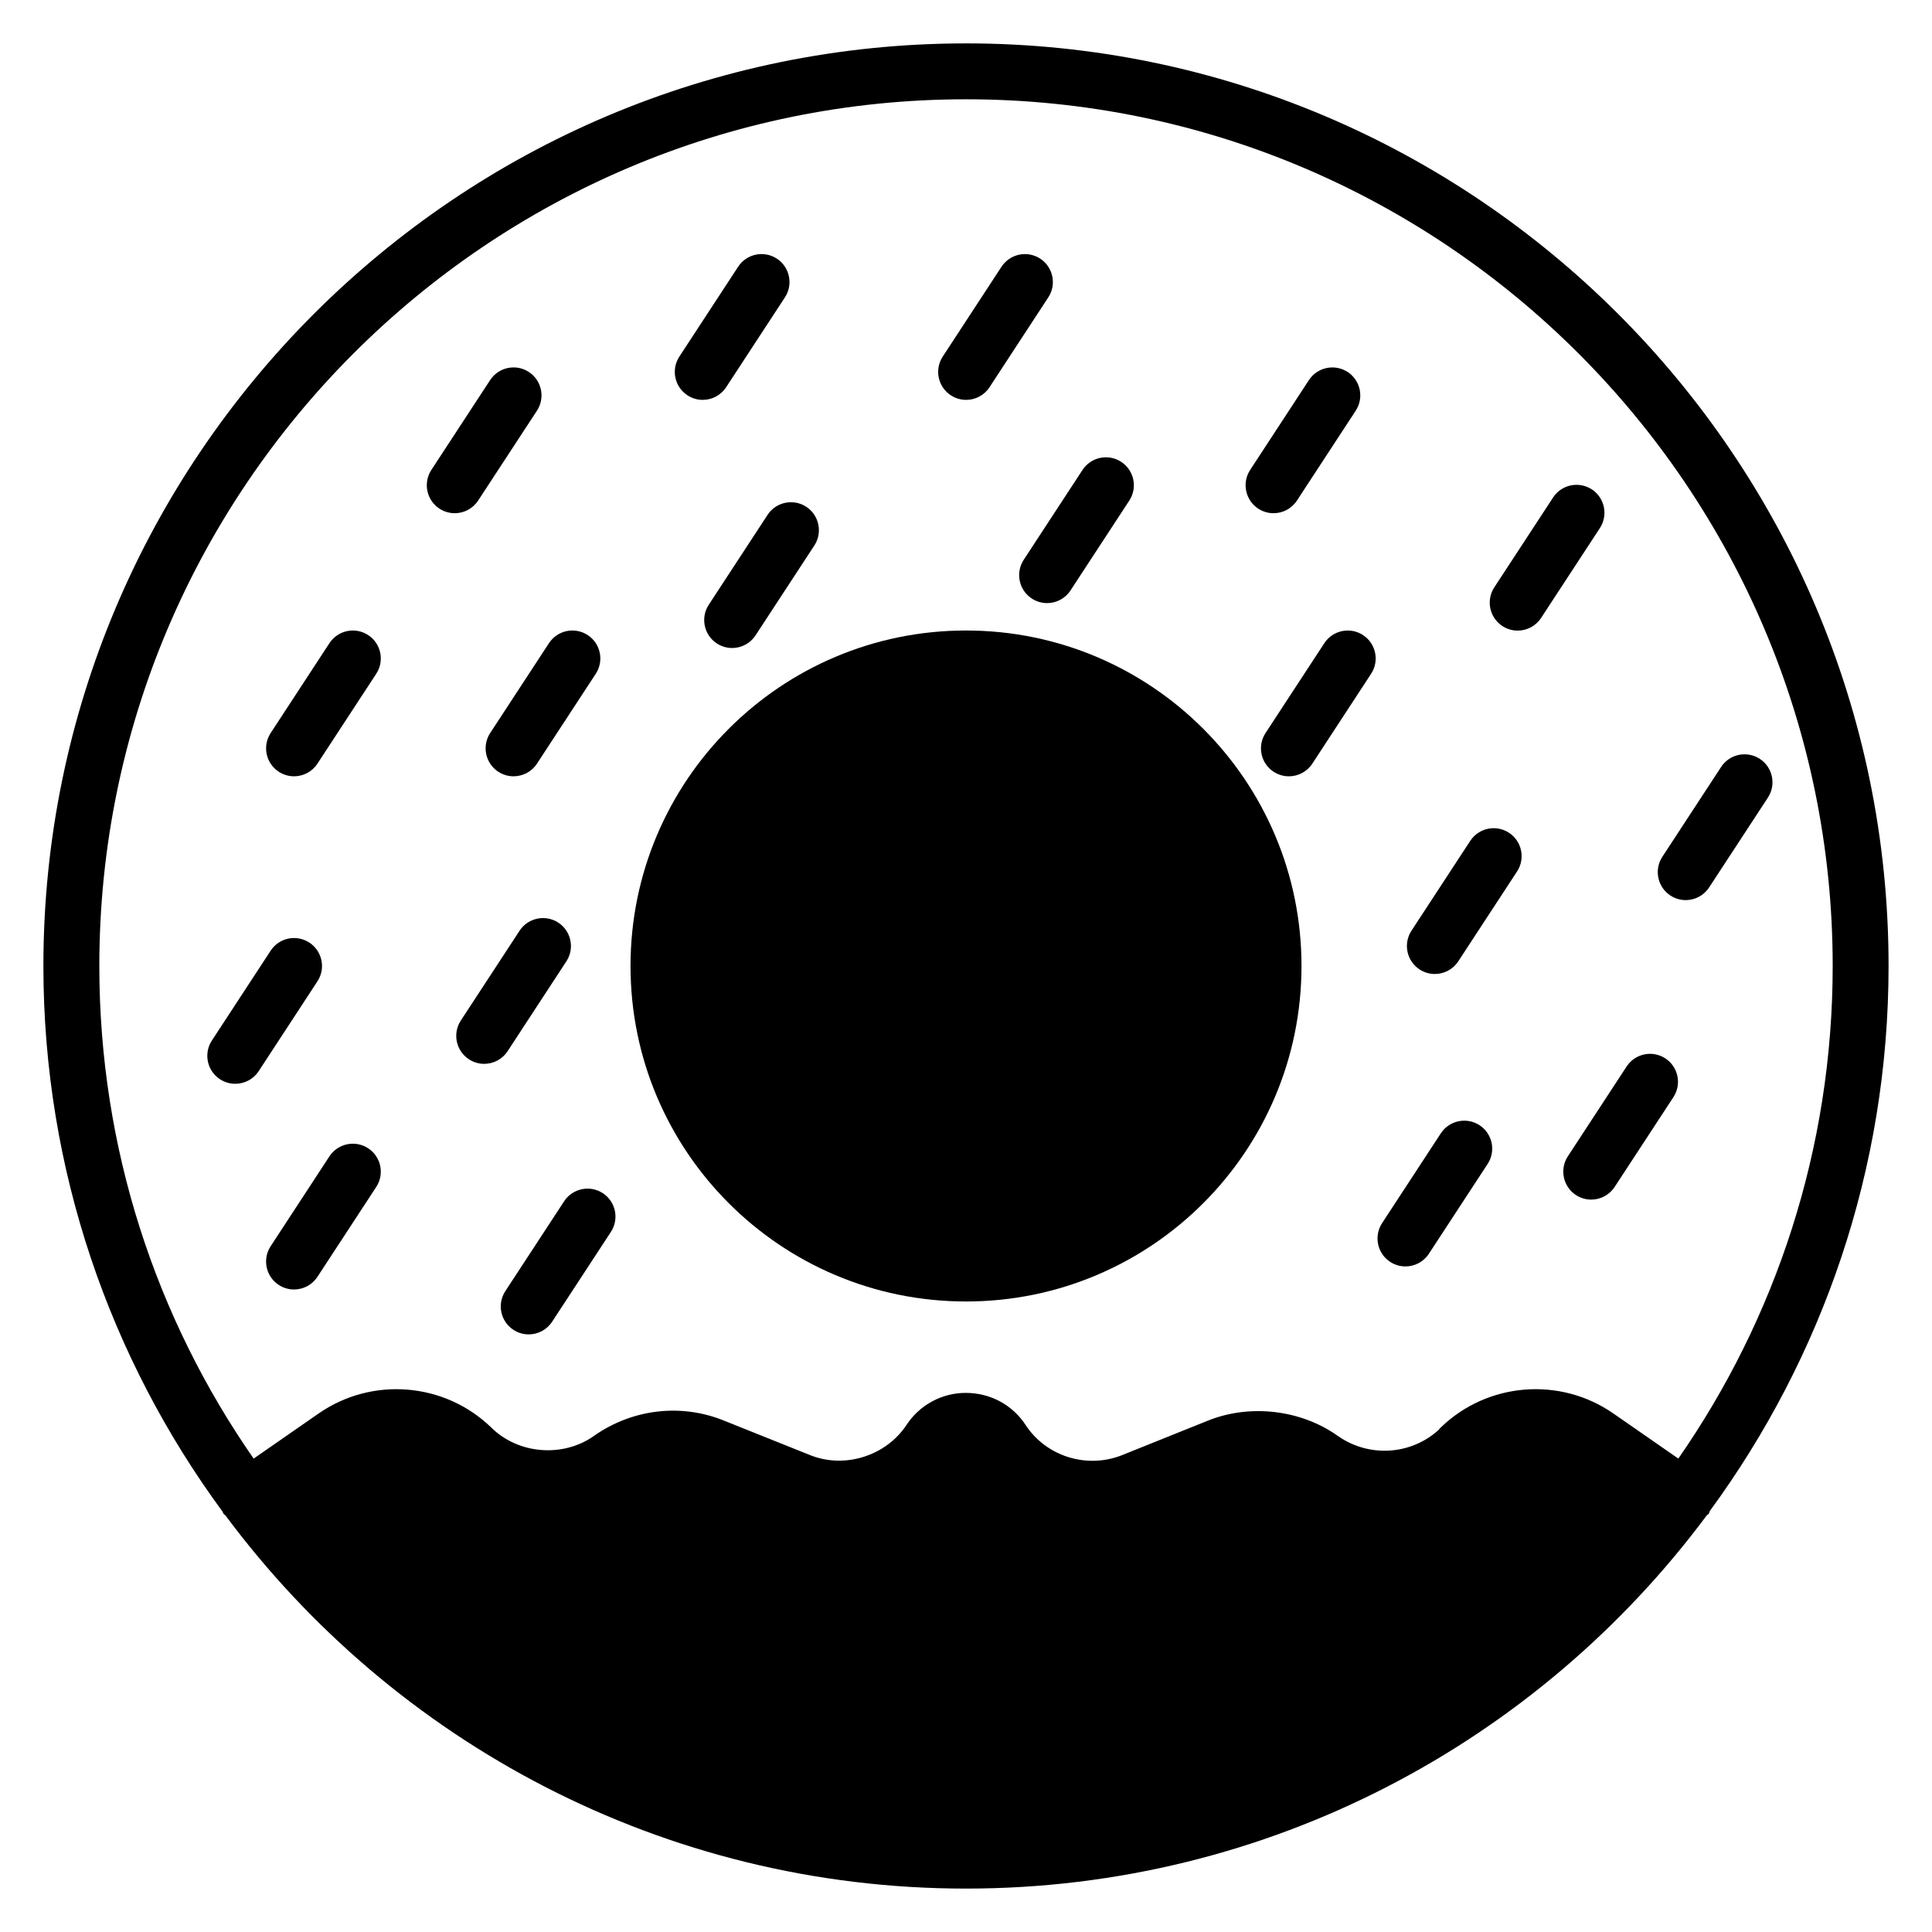
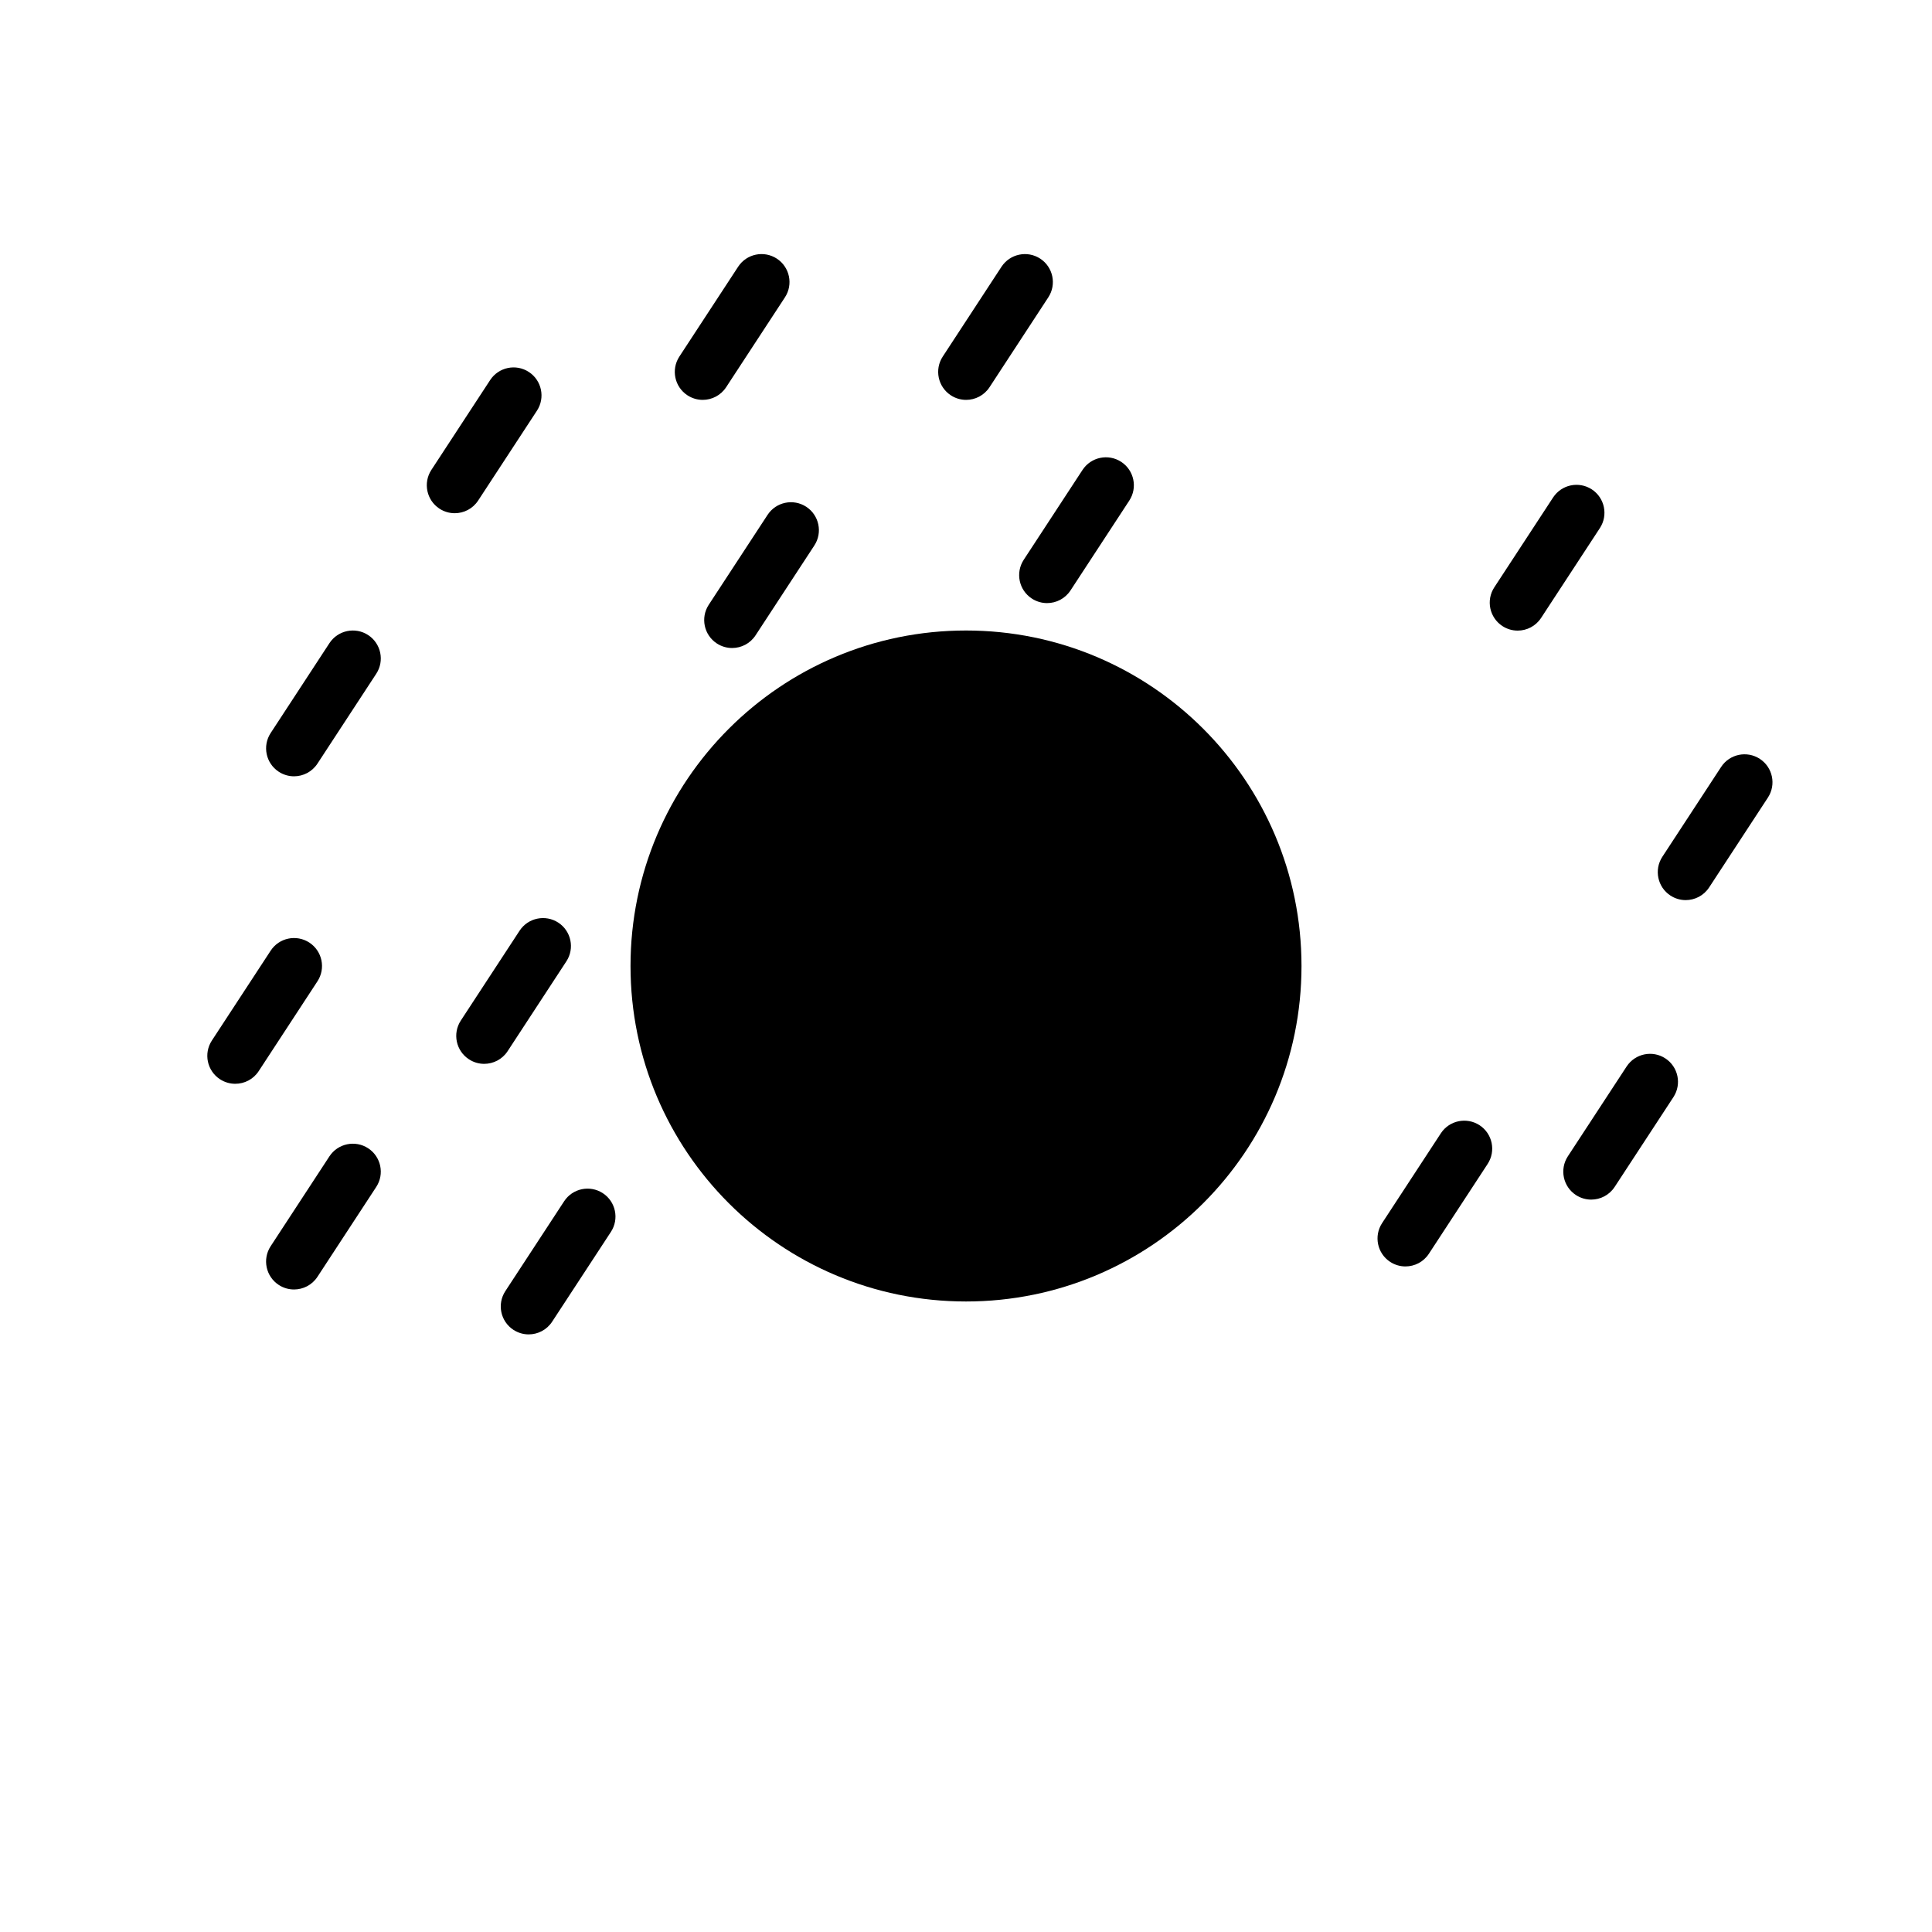
<svg xmlns="http://www.w3.org/2000/svg" fill="#000000" width="800px" height="800px" version="1.1" viewBox="144 144 512 512">
  <g>
    <path d="m488.91 400c0 49.102-39.805 88.906-88.906 88.906-49.105 0-88.91-39.805-88.91-88.906 0-49.105 39.805-88.91 88.91-88.91 49.102 0 88.906 39.805 88.906 88.91" />
-     <path d="m400 155.5c-134.84 0-244.5 109.65-244.5 244.5 0 54.086 17.707 104.1 47.492 144.62 0.074 0.148 0.148 0.371 0.223 0.52 0.148 0.223 0.371 0.297 0.52 0.445 44.598 60.012 115.95 98.91 196.26 98.91 80.312 0 151.66-38.898 196.26-98.836 0.148-0.223 0.445-0.297 0.594-0.52 0.148-0.223 0.148-0.52 0.297-0.742 29.707-40.527 47.344-90.465 47.344-144.4 0-134.84-109.66-244.5-244.5-244.5zm188.78 375.04-17.188-11.93c-14.152-9.855-33.414-8.297-45.785 3.703-0.223 0.223-0.371 0.371-0.52 0.594-7.41 6.742-18.523 7.41-26.746 1.629-9.781-6.965-23.266-8.52-34.379-4.074l-22.672 9.113c-9.336 3.781-20.152 0.449-25.637-7.852-3.481-5.41-9.41-8.594-15.93-8.594-6.297 0-12.227 3.188-15.707 8.52-5.406 8.152-16.371 11.707-25.633 7.93l-22.746-9.113c-11.336-4.594-24.227-3.113-34.453 4.074-8.148 5.777-20.004 4.891-27.191-2.223-12.375-12.004-31.637-13.559-45.789-3.703l-17.188 11.93c-25.781-37.047-40.895-82.094-40.895-130.55 0-126.62 103.06-229.68 229.68-229.68 126.62 0 229.68 103.06 229.68 229.68-0.004 48.453-15.117 93.426-40.902 130.54z" />
    <path d="m395.98 248.76c1.25 0.82 2.656 1.211 4.047 1.211 2.418 0 4.785-1.18 6.207-3.356l15.578-23.816c2.238-3.422 1.281-8.016-2.144-10.258-3.422-2.234-8.012-1.273-10.258 2.144l-15.578 23.816c-2.238 3.426-1.277 8.02 2.148 10.258z" />
-     <path d="m477.45 278.8c1.25 0.816 2.66 1.207 4.047 1.207 2.418 0 4.785-1.18 6.207-3.356l15.578-23.816c2.238-3.422 1.281-8.016-2.144-10.258-3.426-2.231-8.012-1.273-10.258 2.144l-15.578 23.816c-2.234 3.426-1.277 8.02 2.148 10.262z" />
    <path d="m542.15 309.91c1.25 0.816 2.656 1.207 4.047 1.207 2.418 0 4.785-1.18 6.207-3.356l15.582-23.816c2.238-3.422 1.281-8.016-2.144-10.258-3.426-2.227-8.016-1.281-10.258 2.148l-15.582 23.816c-2.238 3.422-1.277 8.016 2.148 10.258z" />
    <path d="m586.68 381.33c1.25 0.816 2.656 1.207 4.047 1.207 2.418 0 4.785-1.18 6.207-3.356l15.582-23.816c2.238-3.422 1.281-8.016-2.144-10.258-3.422-2.234-8.016-1.285-10.258 2.144l-15.582 23.816c-2.234 3.426-1.277 8.023 2.148 10.262z" />
    <path d="m561.64 460.7c1.25 0.816 2.656 1.207 4.047 1.207 2.418 0 4.785-1.18 6.207-3.352l15.582-23.812c2.238-3.43 1.281-8.016-2.144-10.258-3.422-2.242-8.012-1.281-10.258 2.141l-15.582 23.812c-2.234 3.43-1.277 8.02 2.148 10.262z" />
-     <path d="m494.96 314.45-15.582 23.816c-2.238 3.422-1.281 8.016 2.144 10.258 1.25 0.816 2.656 1.207 4.047 1.207 2.418 0 4.785-1.18 6.207-3.356l15.582-23.816c2.238-3.422 1.281-8.016-2.144-10.258-3.422-2.234-8.008-1.273-10.254 2.148z" />
-     <path d="m520.2 400.91c1.25 0.816 2.656 1.207 4.047 1.207 2.418 0 4.785-1.18 6.207-3.356l15.582-23.816c2.238-3.422 1.281-8.016-2.144-10.258-3.426-2.231-8.012-1.285-10.258 2.144l-15.582 23.816c-2.234 3.43-1.277 8.023 2.148 10.262z" />
    <path d="m512.41 478.41c1.25 0.816 2.656 1.207 4.047 1.207 2.418 0 4.785-1.18 6.207-3.352l15.578-23.812c2.238-3.43 1.281-8.016-2.144-10.258-3.422-2.227-8.012-1.281-10.258 2.141l-15.578 23.812c-2.234 3.434-1.277 8.02 2.148 10.262z" />
    <path d="m417.44 302.62c1.25 0.816 2.656 1.207 4.047 1.207 2.418 0 4.785-1.18 6.207-3.356l15.582-23.816c2.238-3.422 1.281-8.016-2.144-10.258-3.422-2.238-8.012-1.281-10.258 2.144l-15.582 23.816c-2.234 3.43-1.277 8.023 2.148 10.262z" />
    <path d="m260.46 278.8c1.25 0.816 2.656 1.207 4.047 1.207 2.418 0 4.785-1.18 6.207-3.356l15.582-23.816c2.238-3.422 1.281-8.016-2.144-10.258-3.422-2.238-8.012-1.281-10.258 2.144l-15.582 23.816c-2.234 3.426-1.277 8.02 2.148 10.262z" />
    <path d="m326.18 248.76c1.254 0.82 2.656 1.211 4.047 1.211 2.418 0 4.785-1.18 6.207-3.356l15.582-23.816c2.238-3.422 1.281-8.016-2.144-10.258-3.422-2.231-8.016-1.285-10.258 2.144l-15.582 23.816c-2.234 3.426-1.277 8.02 2.148 10.258z" />
    <path d="m217.87 348.52c1.25 0.816 2.656 1.207 4.047 1.207 2.418 0 4.785-1.18 6.207-3.356l15.582-23.816c2.238-3.422 1.281-8.016-2.144-10.258-3.422-2.234-8.016-1.277-10.258 2.144l-15.578 23.82c-2.238 3.426-1.281 8.02 2.144 10.258z" />
-     <path d="m276.05 348.52c1.25 0.816 2.656 1.207 4.047 1.207 2.418 0 4.785-1.18 6.207-3.356l15.582-23.816c2.238-3.422 1.281-8.016-2.144-10.258-3.422-2.234-8.016-1.277-10.258 2.144l-15.582 23.816c-2.238 3.43-1.277 8.023 2.148 10.262z" />
    <path d="m347.41 280.45-15.582 23.816c-2.238 3.422-1.281 8.016 2.144 10.258 1.25 0.816 2.656 1.207 4.047 1.207 2.418 0 4.785-1.18 6.207-3.356l15.582-23.816c2.238-3.422 1.281-8.016-2.144-10.258-3.422-2.234-8.016-1.277-10.254 2.148z" />
    <path d="m278.52 422.58 15.578-23.82c2.238-3.422 1.281-8.016-2.144-10.258-3.426-2.231-8.016-1.273-10.258 2.144l-15.578 23.812c-2.238 3.43-1.281 8.016 2.144 10.258 1.25 0.824 2.66 1.215 4.047 1.215 2.418 0 4.789-1.18 6.211-3.352z" />
    <path d="m212.55 427.87 15.578-23.816c2.238-3.422 1.281-8.016-2.144-10.258-3.426-2.231-8.016-1.285-10.258 2.144l-15.578 23.809c-2.238 3.43-1.281 8.016 2.144 10.258 1.25 0.816 2.656 1.207 4.047 1.207 2.418 0.008 4.789-1.172 6.211-3.344z" />
    <path d="m241.56 448.3c-3.426-2.234-8.016-1.273-10.258 2.141l-15.578 23.82c-2.238 3.43-1.281 8.016 2.144 10.258 1.25 0.816 2.66 1.207 4.047 1.207 2.418 0 4.785-1.18 6.207-3.352l15.582-23.82c2.242-3.422 1.281-8.012-2.144-10.254z" />
    <path d="m293.5 462.35-15.582 23.812c-2.238 3.43-1.281 8.016 2.144 10.258 1.25 0.816 2.656 1.207 4.047 1.207 2.418 0 4.785-1.18 6.207-3.352l15.582-23.812c2.238-3.43 1.281-8.016-2.144-10.258-3.422-2.231-8.016-1.277-10.254 2.144z" />
  </g>
</svg>